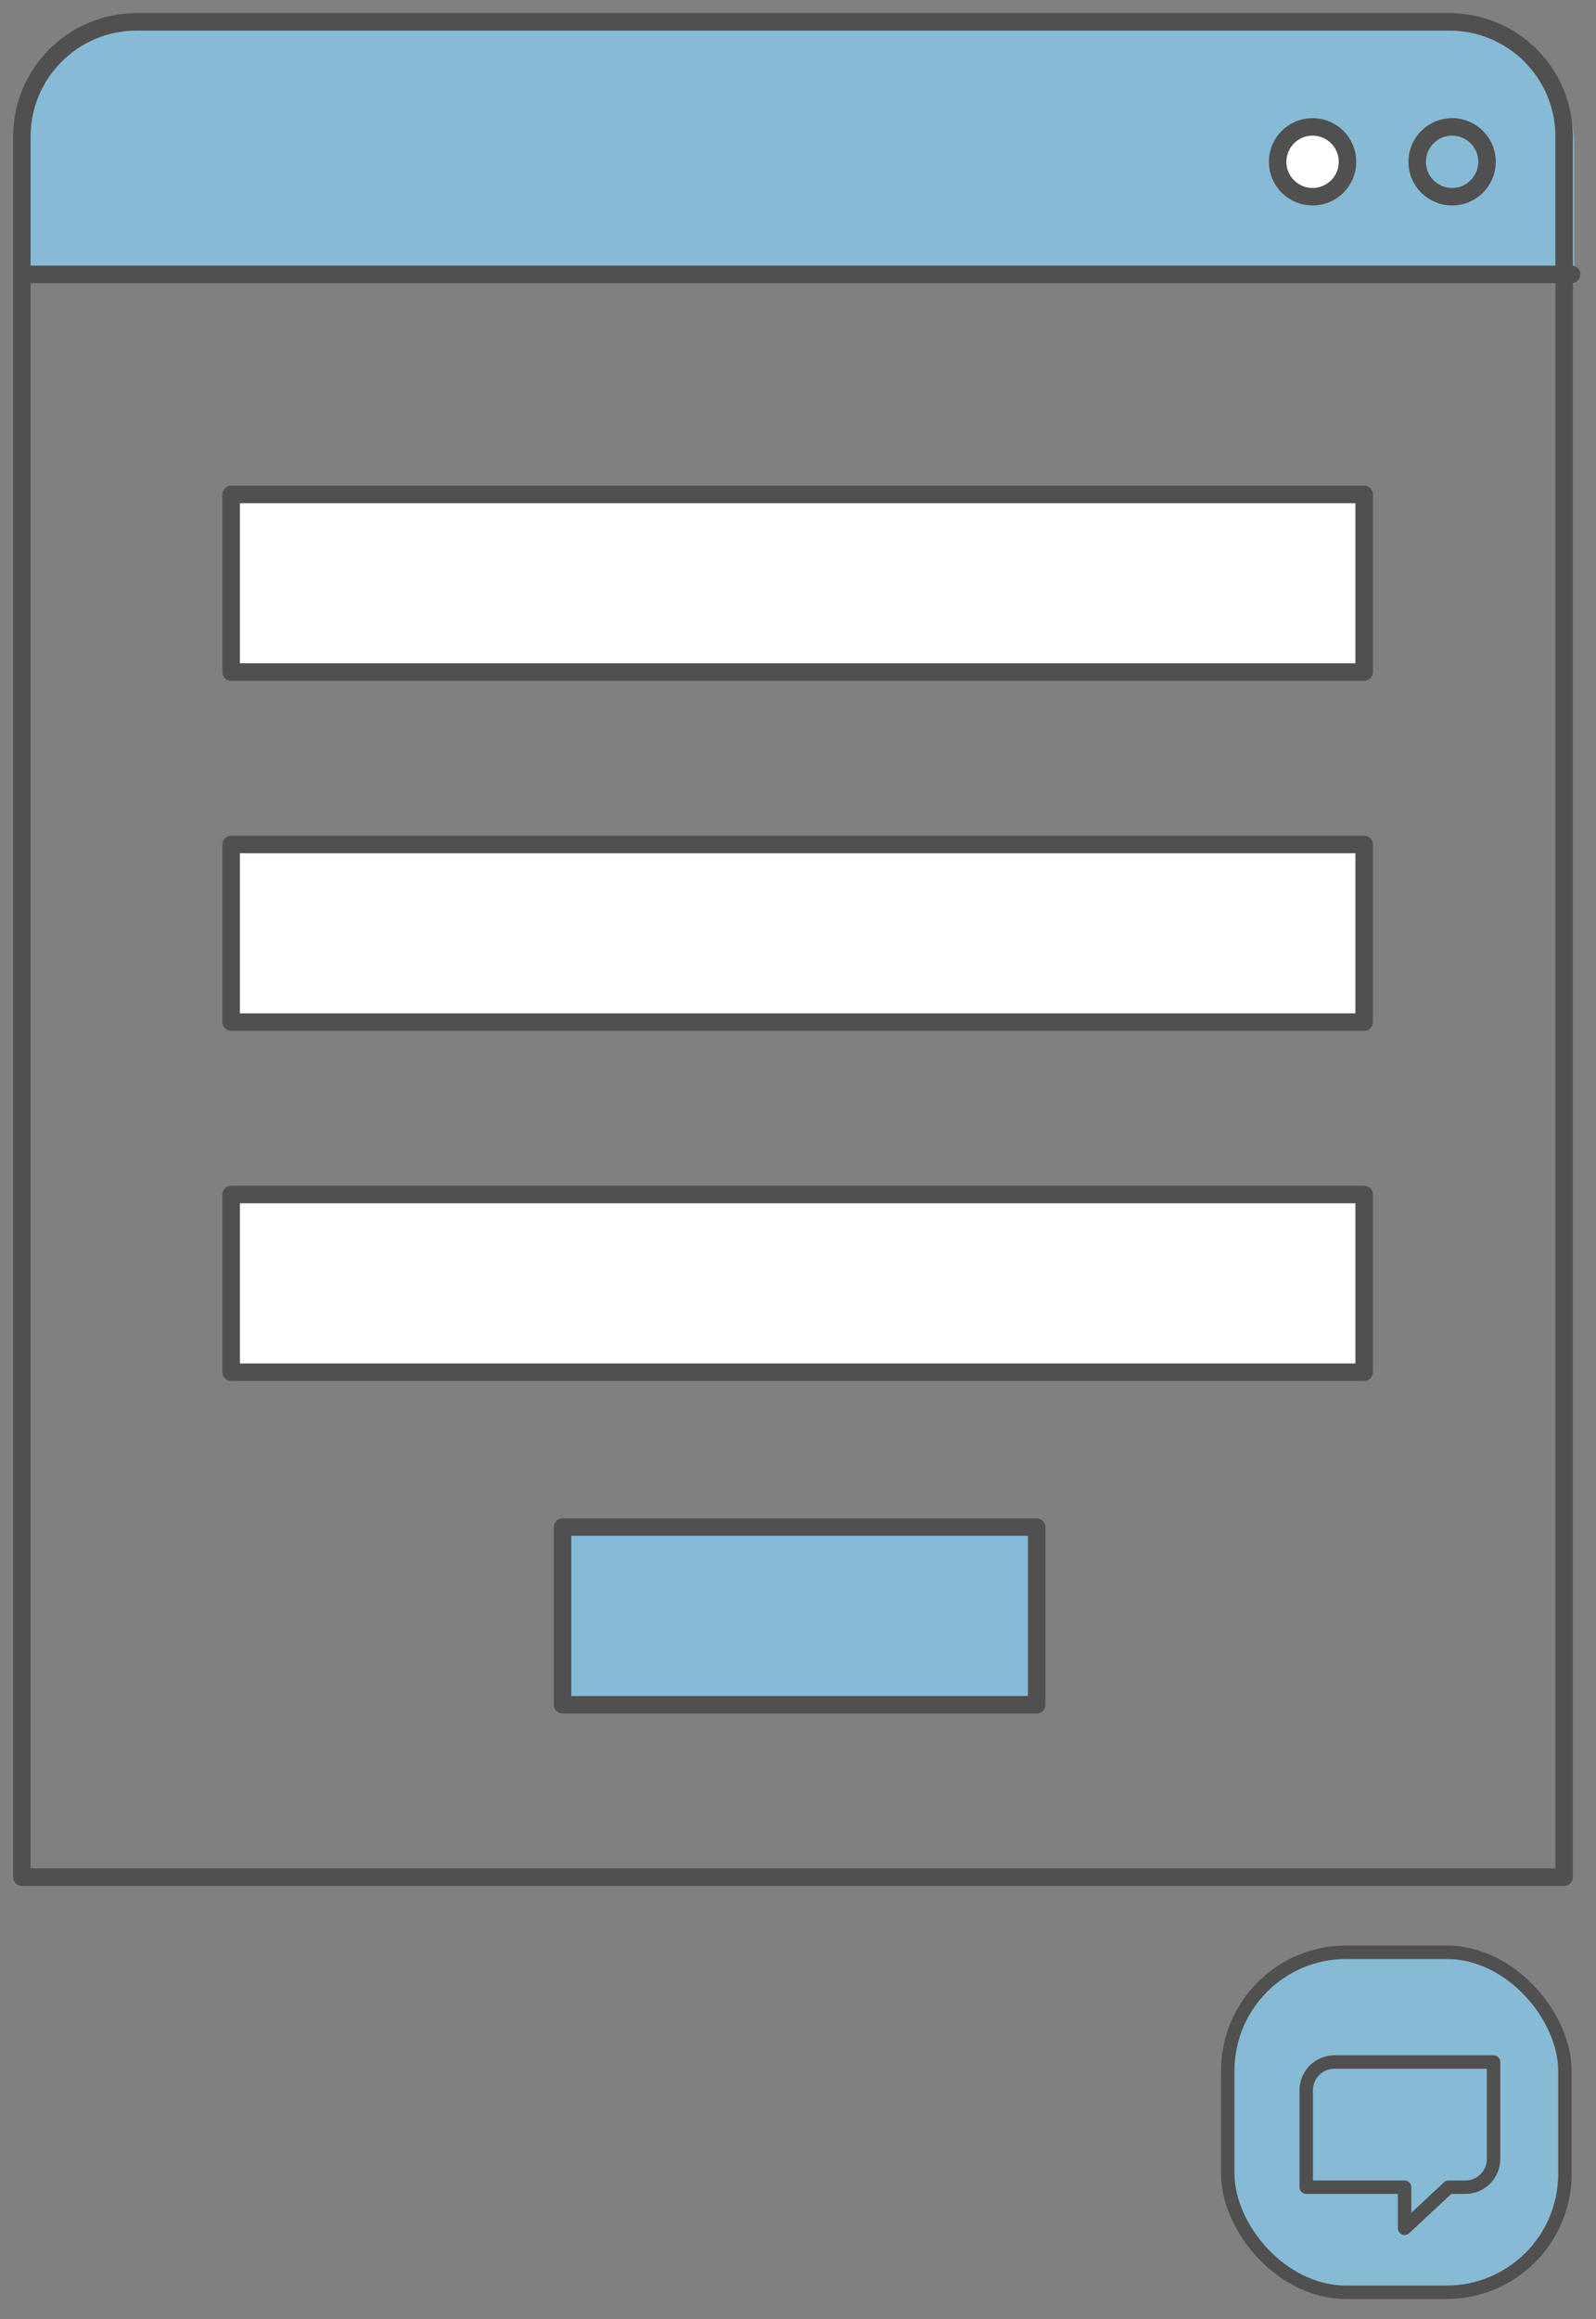
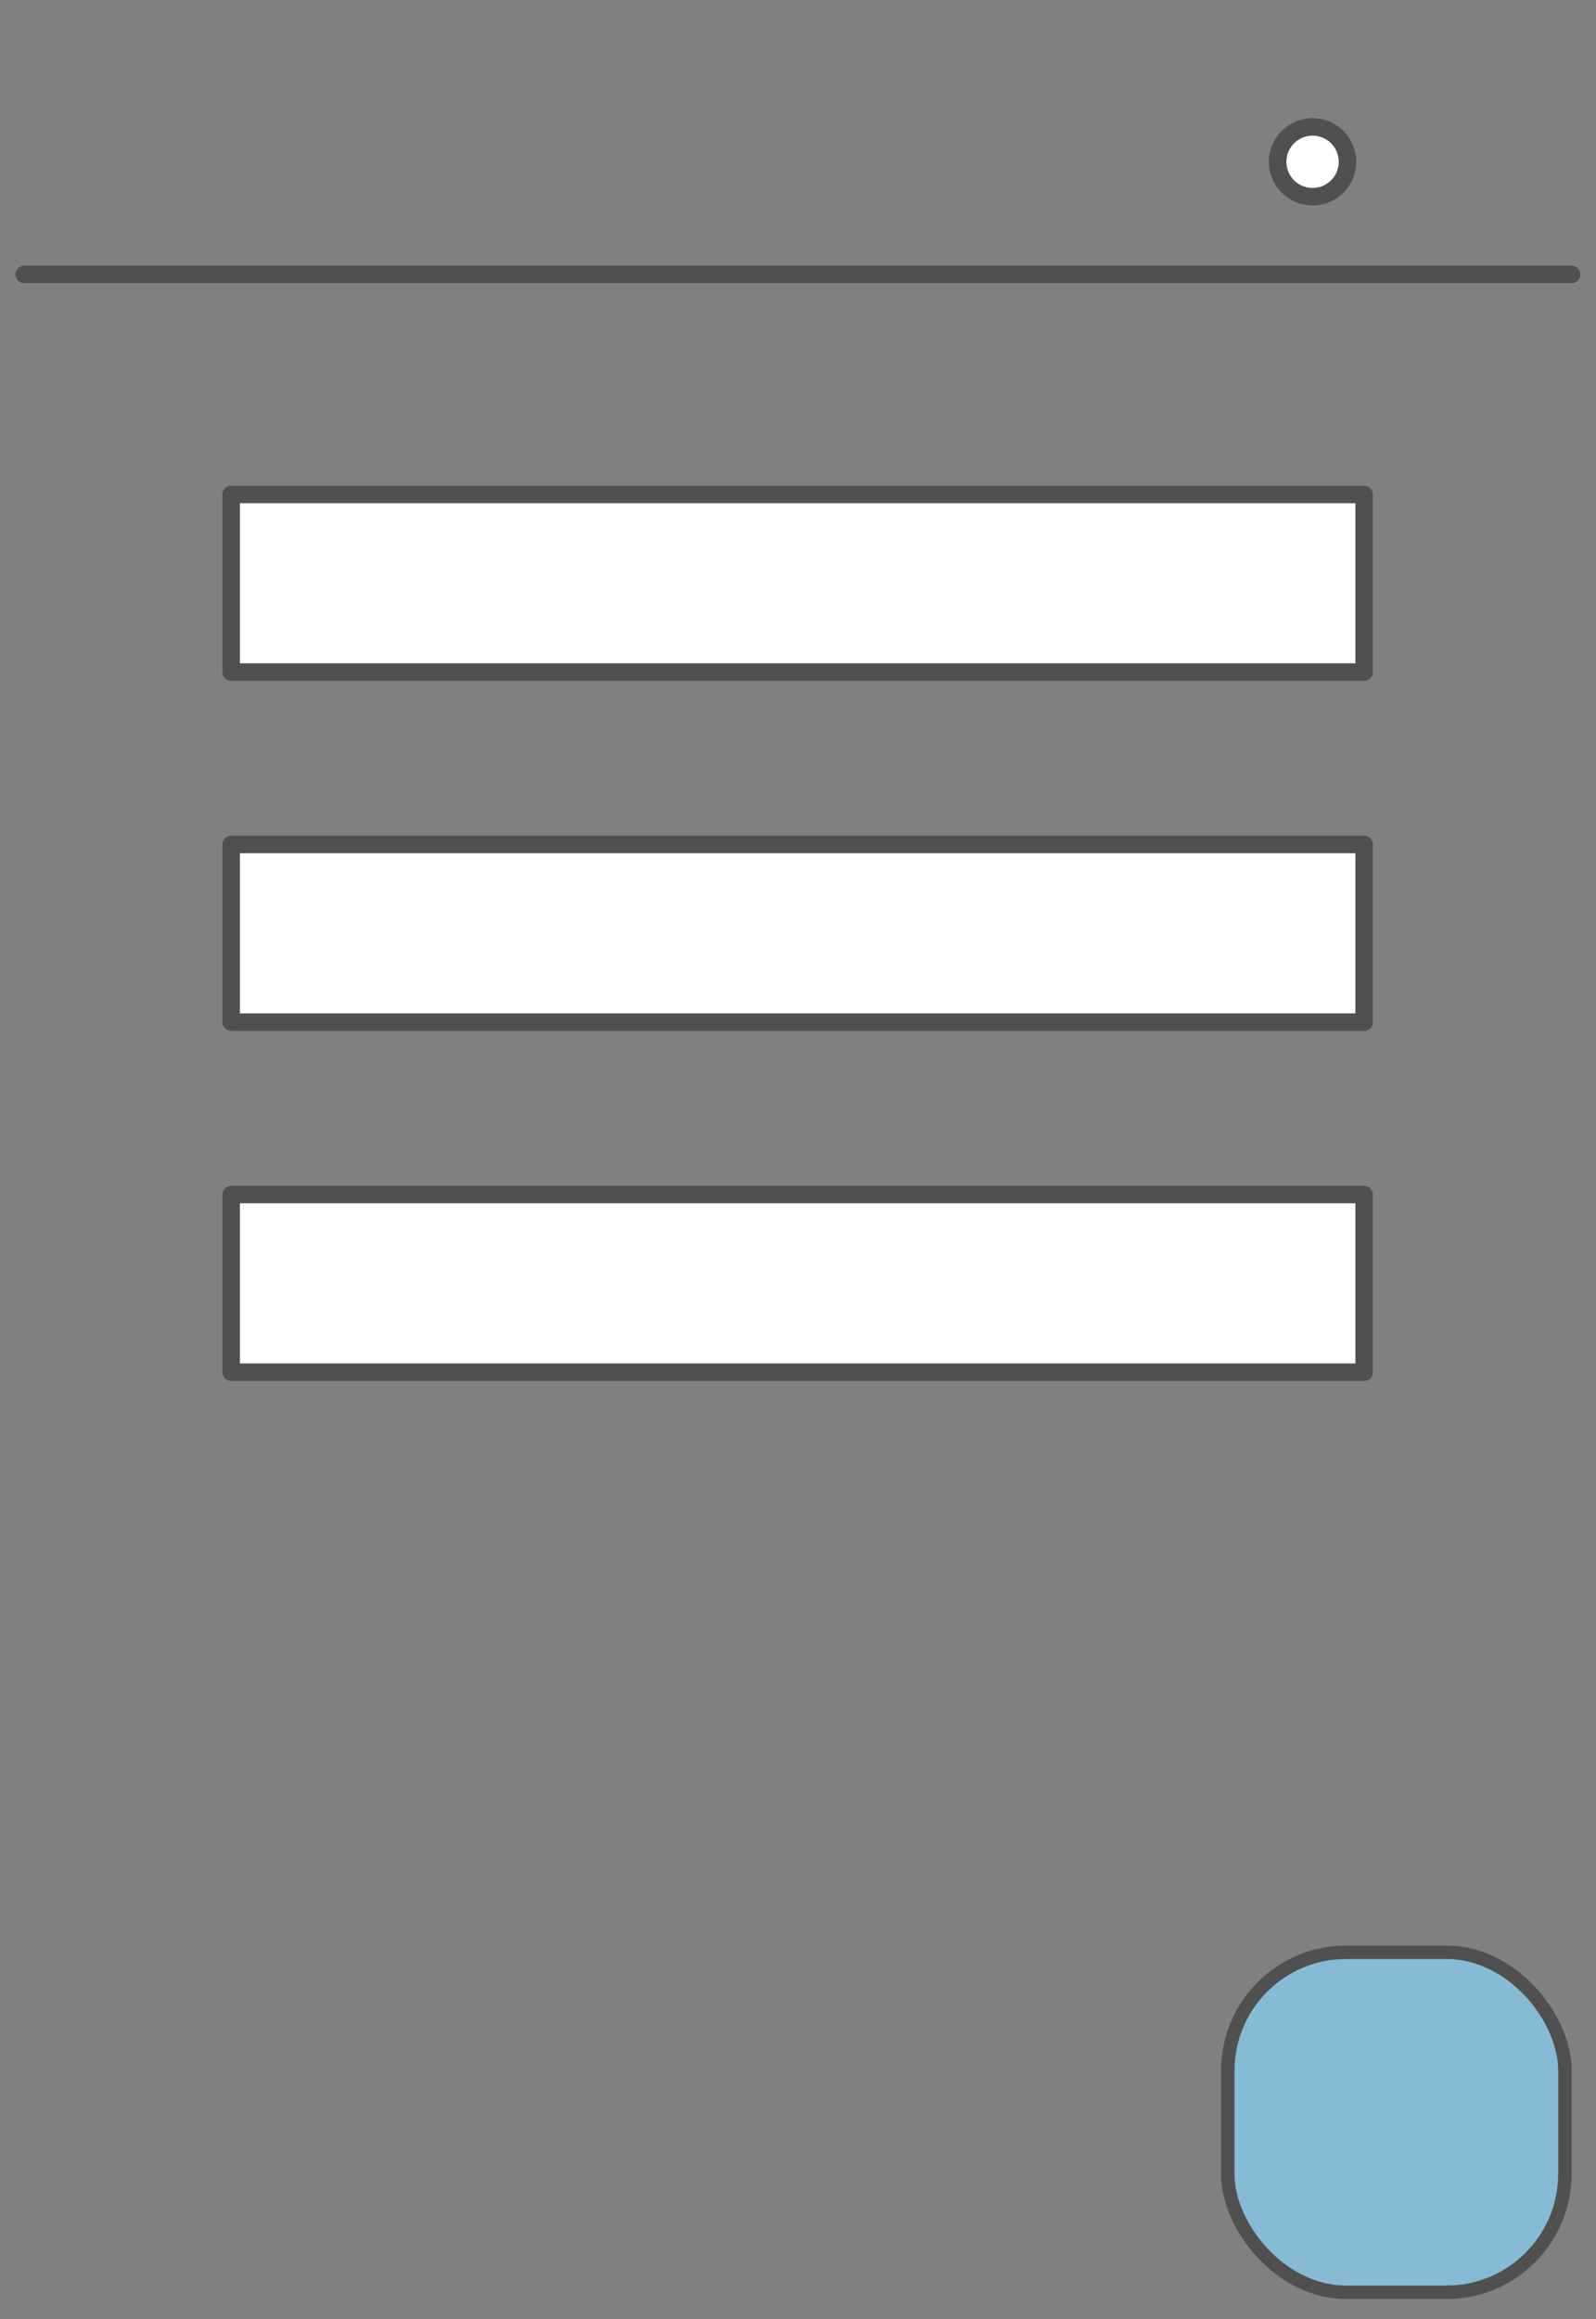
<svg xmlns="http://www.w3.org/2000/svg" width="73px" height="106px" viewBox="0 0 73 106" version="1.1">
  <rect x="0" y="0" width="73" height="106" fill="#808080" stroke="none" />
  <title>Group 2</title>
  <desc>Created with Sketch.</desc>
  <defs />
  <g id="Page-1" stroke="none" stroke-width="1" fill="none" fill-rule="evenodd">
    <g id="Chat_Solution" transform="translate(-1255, -596)" fill-rule="nonzero">
      <g id="Group-2" transform="translate(1256, 597)">
-         <path d="M5.6,0 L65.4,-8.8817842e-16 C68.493,-1.45631557e-15 71,2.507 71,5.6 L71,11.2 L0,11.2 L0,5.6 C-3.78758101e-16,2.507 2.507,-3.20041269e-16 5.6,-8.8817842e-16 Z" id="Rectangle-2" fill="#87BAD5" />
-         <path d="M5.244,0 L65.3,0 C68.196,-5.319715e-16 70.543,2.348 70.543,5.244 L70.543,84.8 L0,84.8 L0,5.244 C-3.54647666e-16,2.348 2.348,4.08468518e-15 5.244,3.55271368e-15 Z" id="Rectangle-11" stroke="#505050" stroke-width="0.8" stroke-linecap="round" stroke-linejoin="round" />
        <path d="M0.114,11.542 L70.886,11.542" id="Line" stroke="#505050" stroke-width="0.8" stroke-linecap="round" stroke-linejoin="round" />
        <ellipse id="Oval" stroke="#505050" stroke-width="0.8" fill="#FFFFFF" stroke-linecap="round" stroke-linejoin="round" cx="59.036" cy="6.396" rx="1.598" ry="1.596" />
-         <ellipse id="Oval-Copy" stroke="#505050" stroke-width="0.8" fill="#87BAD5" stroke-linecap="round" stroke-linejoin="round" cx="65.418" cy="6.396" rx="1.598" ry="1.596" />
        <rect id="Rectangle-12" stroke="#505050" stroke-width="0.8" fill="#FFFFFF" stroke-linecap="round" stroke-linejoin="round" x="9.573" y="21.6" width="51.823" height="8.118" />
-         <rect id="Rectangle" stroke="#505050" stroke-width="0.8" fill="#87BAD5" stroke-linecap="round" stroke-linejoin="round" x="24.73" y="68.8" width="21.688" height="8.12" />
        <rect id="Rectangle-12-Copy" stroke="#505050" stroke-width="0.8" fill="#FFFFFF" stroke-linecap="round" stroke-linejoin="round" x="9.573" y="37.6" width="51.823" height="8.118" />
        <rect id="Rectangle-12-Copy-2" stroke="#505050" stroke-width="0.8" fill="#FFFFFF" stroke-linecap="round" stroke-linejoin="round" x="9.573" y="53.6" width="51.823" height="8.12" />
        <g id="Group-8" transform="translate(55, 88)" stroke="#505050" stroke-width="0.615">
          <rect id="Rectangle-2" fill="#87BAD5" x="0.157" y="0.234" width="15.421" height="15.541" rx="5.413" />
-           <path d="M5.036,5.25 L12.315,5.25 L12.315,9.683 C12.315,10.395 11.738,10.972 11.026,10.972 L10.258,10.972 L8.245,12.85 L8.245,10.972 L3.747,10.972 L3.747,6.539 C3.747,5.827 4.324,5.25 5.036,5.25 Z" id="Rectangle-3" stroke-linecap="round" stroke-linejoin="round" />
        </g>
      </g>
    </g>
  </g>
</svg>